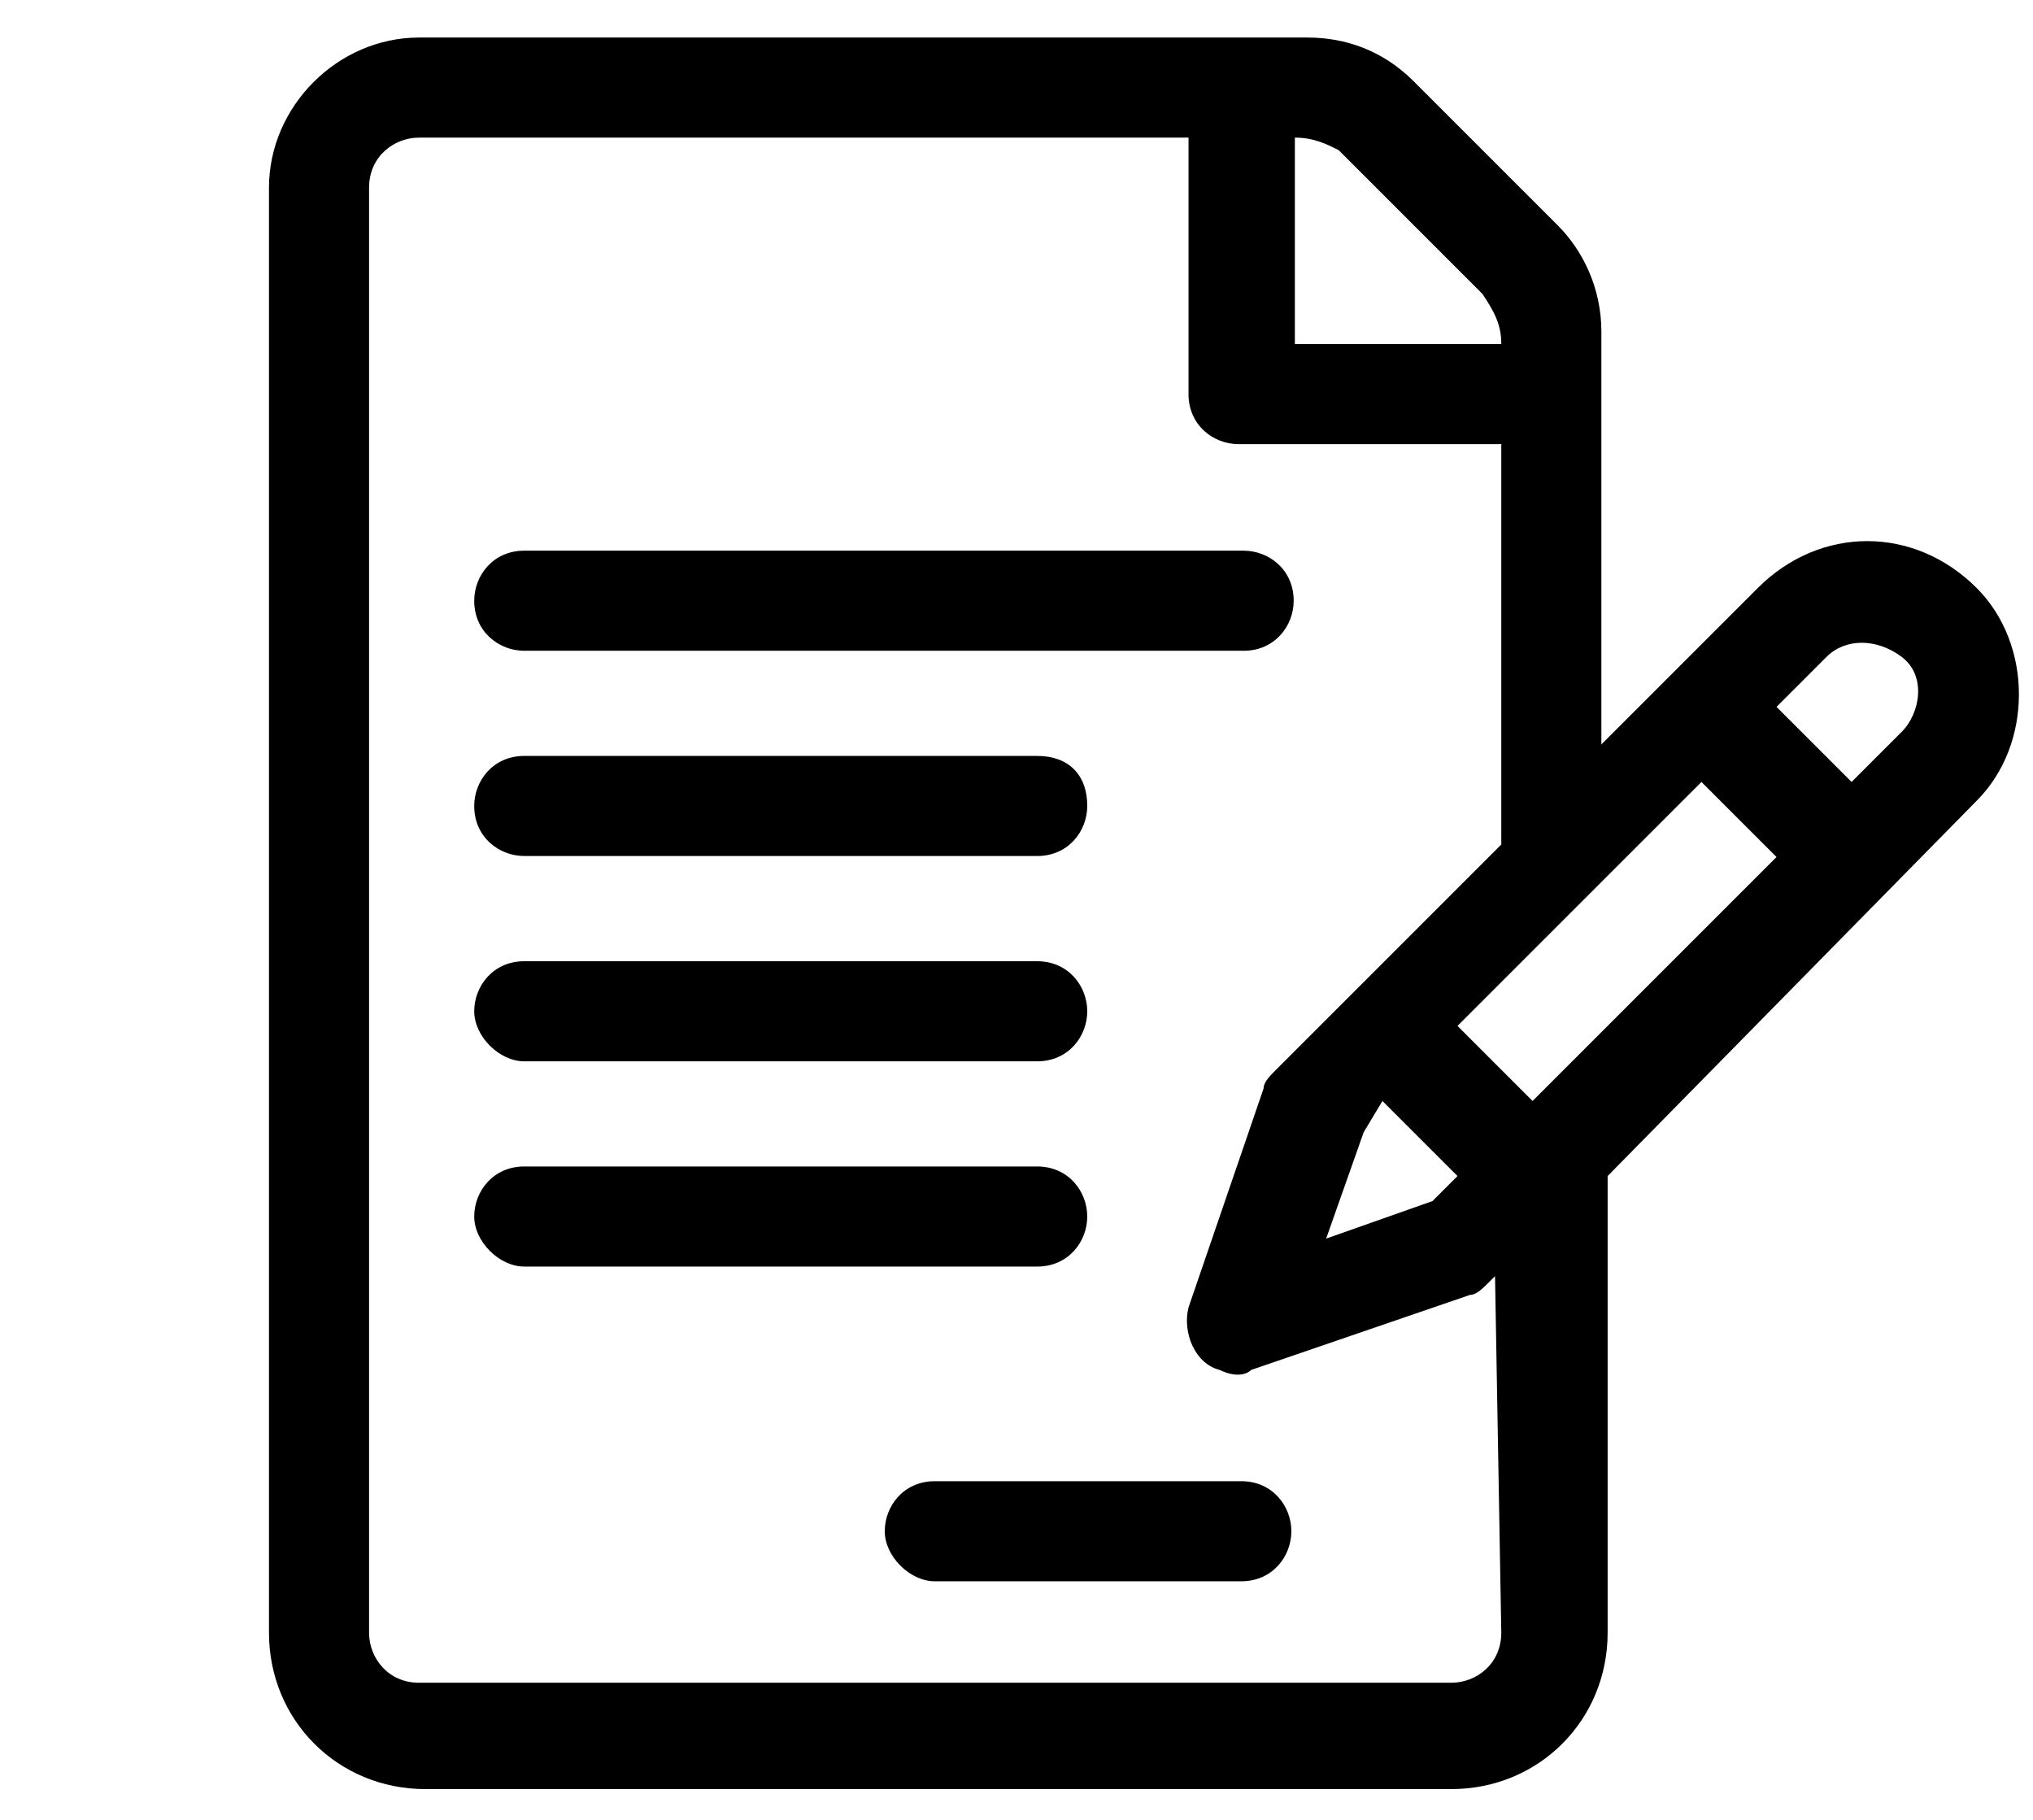
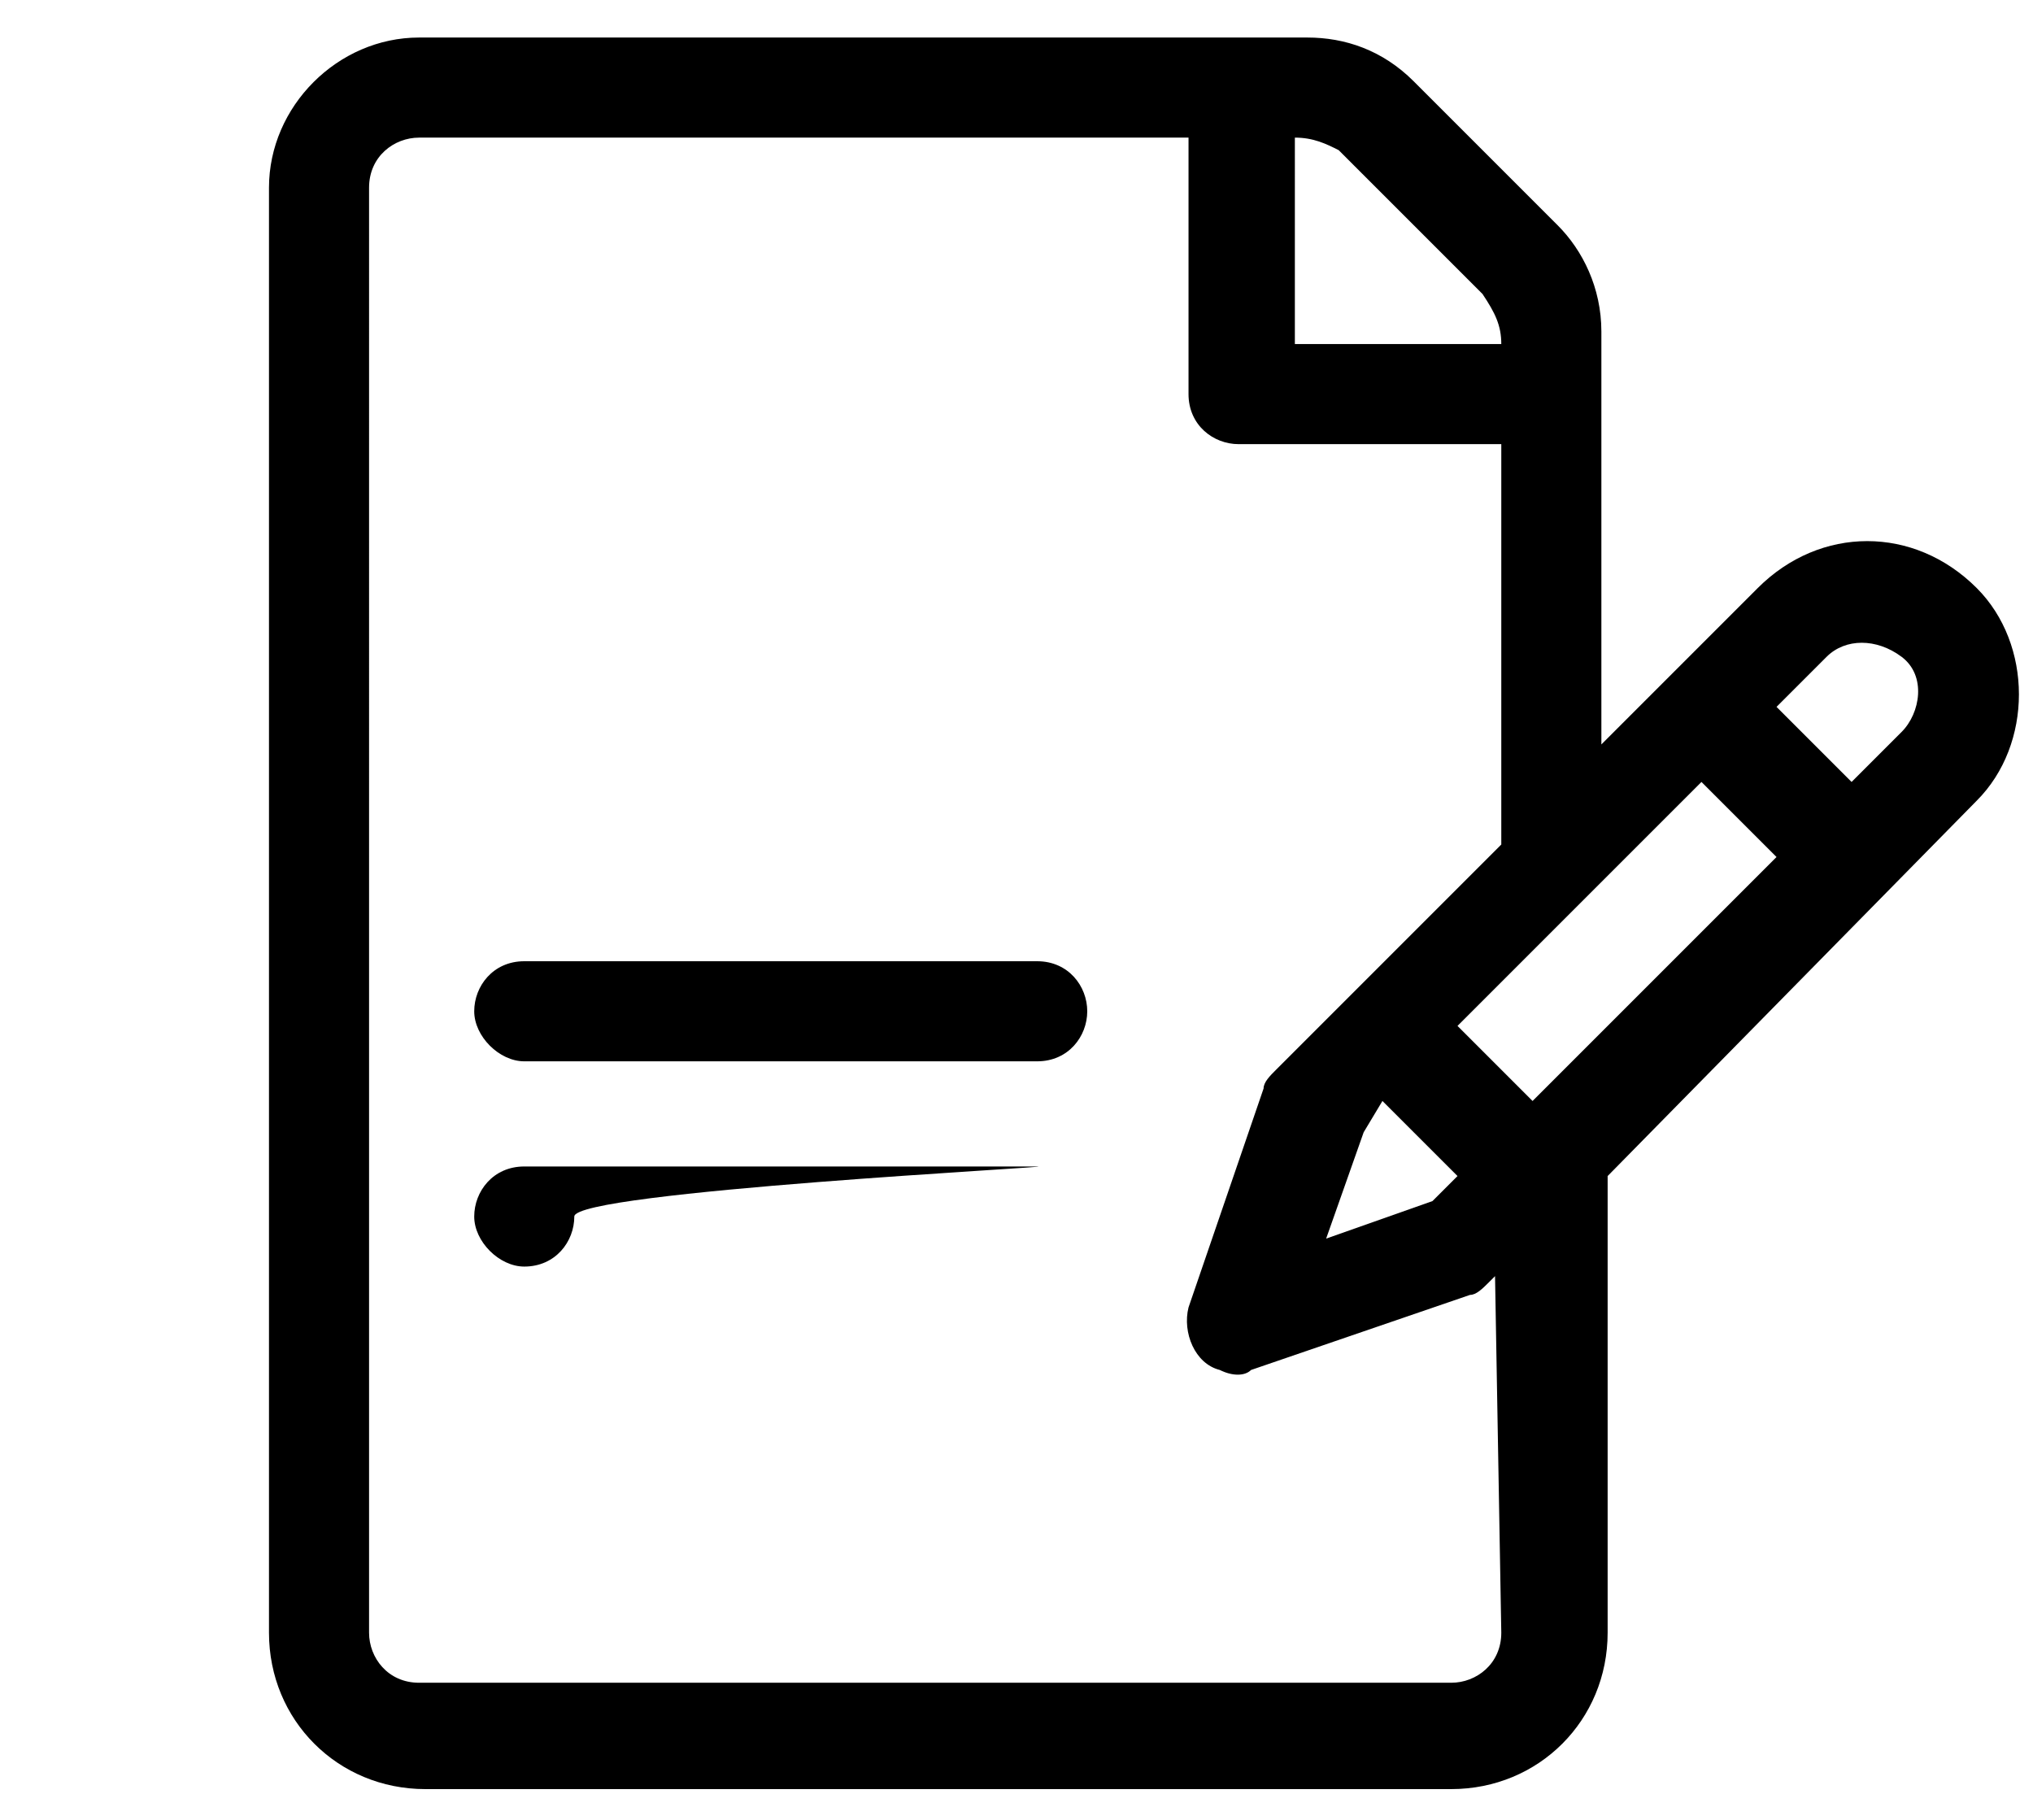
<svg xmlns="http://www.w3.org/2000/svg" version="1.1" id="Layer_1" x="0px" y="0px" viewBox="0 0 32.5 29.1" style="enable-background:new 0 0 32.5 29.1;" xml:space="preserve">
  <g id="contract" transform="translate(-.018)">
    <g id="Group_6613" transform="translate(.018)">
      <g id="Group_6612">
        <path id="Path_5168" d="M31.6,9.4c-1-1-2.5-1-3.5,0l-2.5,2.5V5.3c0-0.7-0.3-1.3-0.7-1.7l-2.3-2.3c-0.5-0.5-1.1-0.7-1.7-0.7H6.7     C5.4,0.6,4.3,1.7,4.3,3v23.1c0,1.4,1.1,2.5,2.5,2.5h16.4c1.4,0,2.5-1.1,2.5-2.5v-7.3l5.9-6C32.5,11.9,32.5,10.3,31.6,9.4     C31.6,9.4,31.6,9.4,31.6,9.4z M20.7,2.2c0.3,0,0.5,0.1,0.7,0.2l2.3,2.3C23.9,5,24,5.2,24,5.5h-3.3V2.2z M24,26.1     c0,0.5-0.4,0.8-0.8,0.8H6.7c-0.5,0-0.8-0.4-0.8-0.8V3c0-0.5,0.4-0.8,0.8-0.8H19v4.1c0,0.5,0.4,0.8,0.8,0.8H24v6.4l-2.4,2.4     l-1.2,1.2c-0.1,0.1-0.2,0.2-0.2,0.3L19,20.9c-0.1,0.4,0.1,0.9,0.5,1c0.2,0.1,0.4,0.1,0.5,0l3.5-1.2c0.1,0,0.2-0.1,0.3-0.2     l0.1-0.1L24,26.1L24,26.1z M22.1,17.6l1.2,1.2l-0.4,0.4l-1.7,0.6l0.6-1.7L22.1,17.6z M24.5,17.6l-1.2-1.2l3.9-3.9l1.2,1.2     L24.5,17.6z M30.4,11.7l-0.8,0.8l-1.2-1.2l0.8-0.8c0.3-0.3,0.8-0.3,1.2,0S30.7,11.4,30.4,11.7L30.4,11.7z" />
      </g>
    </g>
    <g id="Group_6615" transform="translate(3.299 8.203)">
      <g id="Group_6614">
-         <path id="Path_5169" d="M16.6,0.6H5.1c-0.5,0-0.8,0.4-0.8,0.8c0,0.5,0.4,0.8,0.8,0.8h11.5c0.5,0,0.8-0.4,0.8-0.8     C17.4,0.9,17,0.6,16.6,0.6L16.6,0.6z" />
-       </g>
+         </g>
    </g>
    <g id="Group_6617" transform="translate(3.299 11.484)">
      <g id="Group_6616">
-         <path id="Path_5170" d="M13.3,0.6H5.1c-0.5,0-0.8,0.4-0.8,0.8c0,0.5,0.4,0.8,0.8,0.8h8.2c0.5,0,0.8-0.4,0.8-0.8     C14.1,0.9,13.8,0.6,13.3,0.6z" />
-       </g>
+         </g>
    </g>
    <g id="Group_6619" transform="translate(3.299 14.766)">
      <g id="Group_6618">
        <path id="Path_5171" d="M13.3,0.6H5.1c-0.5,0-0.8,0.4-0.8,0.8s0.4,0.8,0.8,0.8h8.2c0.5,0,0.8-0.4,0.8-0.8S13.8,0.6,13.3,0.6z" />
      </g>
    </g>
    <g id="Group_6621" transform="translate(3.299 18.047)">
      <g id="Group_6620">
-         <path id="Path_5172" d="M13.3,0.6H5.1c-0.5,0-0.8,0.4-0.8,0.8s0.4,0.8,0.8,0.8h8.2c0.5,0,0.8-0.4,0.8-0.8S13.8,0.6,13.3,0.6z" />
+         <path id="Path_5172" d="M13.3,0.6H5.1c-0.5,0-0.8,0.4-0.8,0.8s0.4,0.8,0.8,0.8c0.5,0,0.8-0.4,0.8-0.8S13.8,0.6,13.3,0.6z" />
      </g>
    </g>
    <g id="Group_6623" transform="translate(9.862 23.078)">
      <g id="Group_6622">
-         <path id="Path_5173" d="M10,0.6H5.1c-0.5,0-0.8,0.4-0.8,0.8s0.4,0.8,0.8,0.8l0,0H10c0.5,0,0.8-0.4,0.8-0.8S10.5,0.6,10,0.6z" />
-       </g>
+         </g>
    </g>
  </g>
</svg>